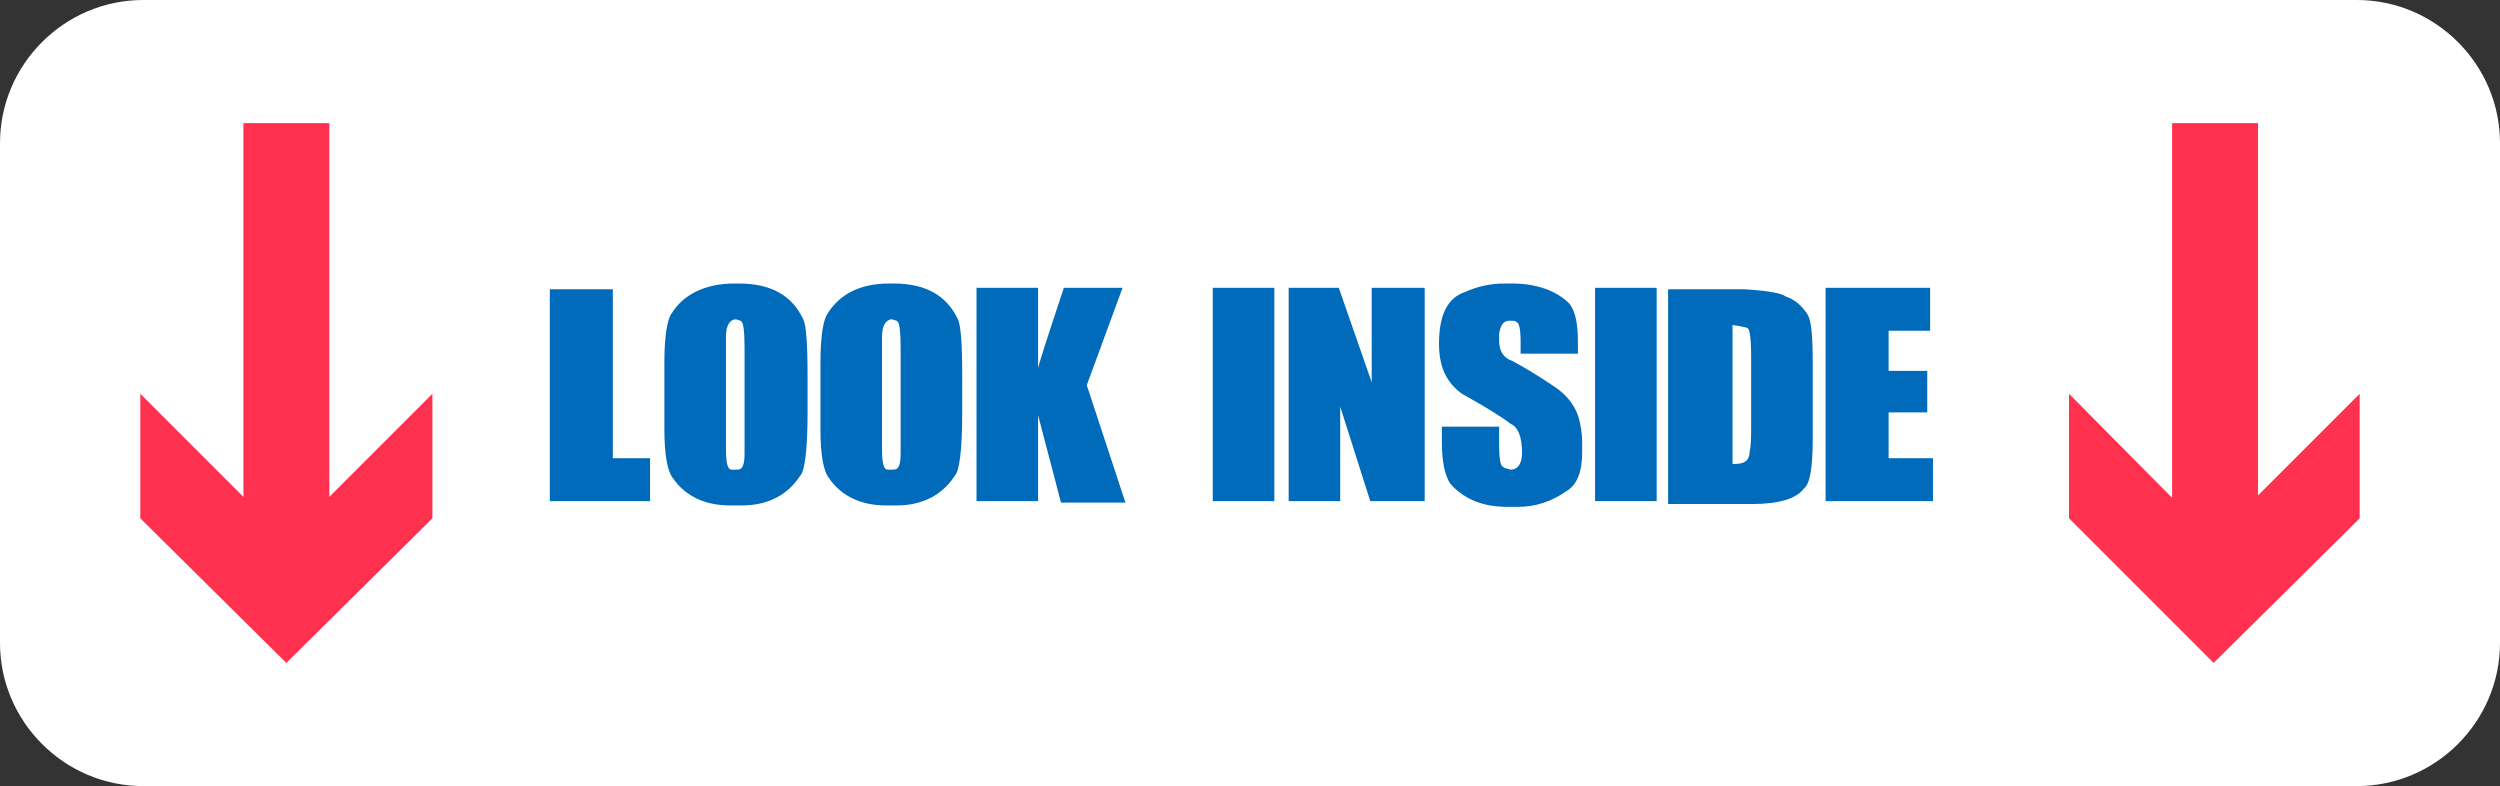
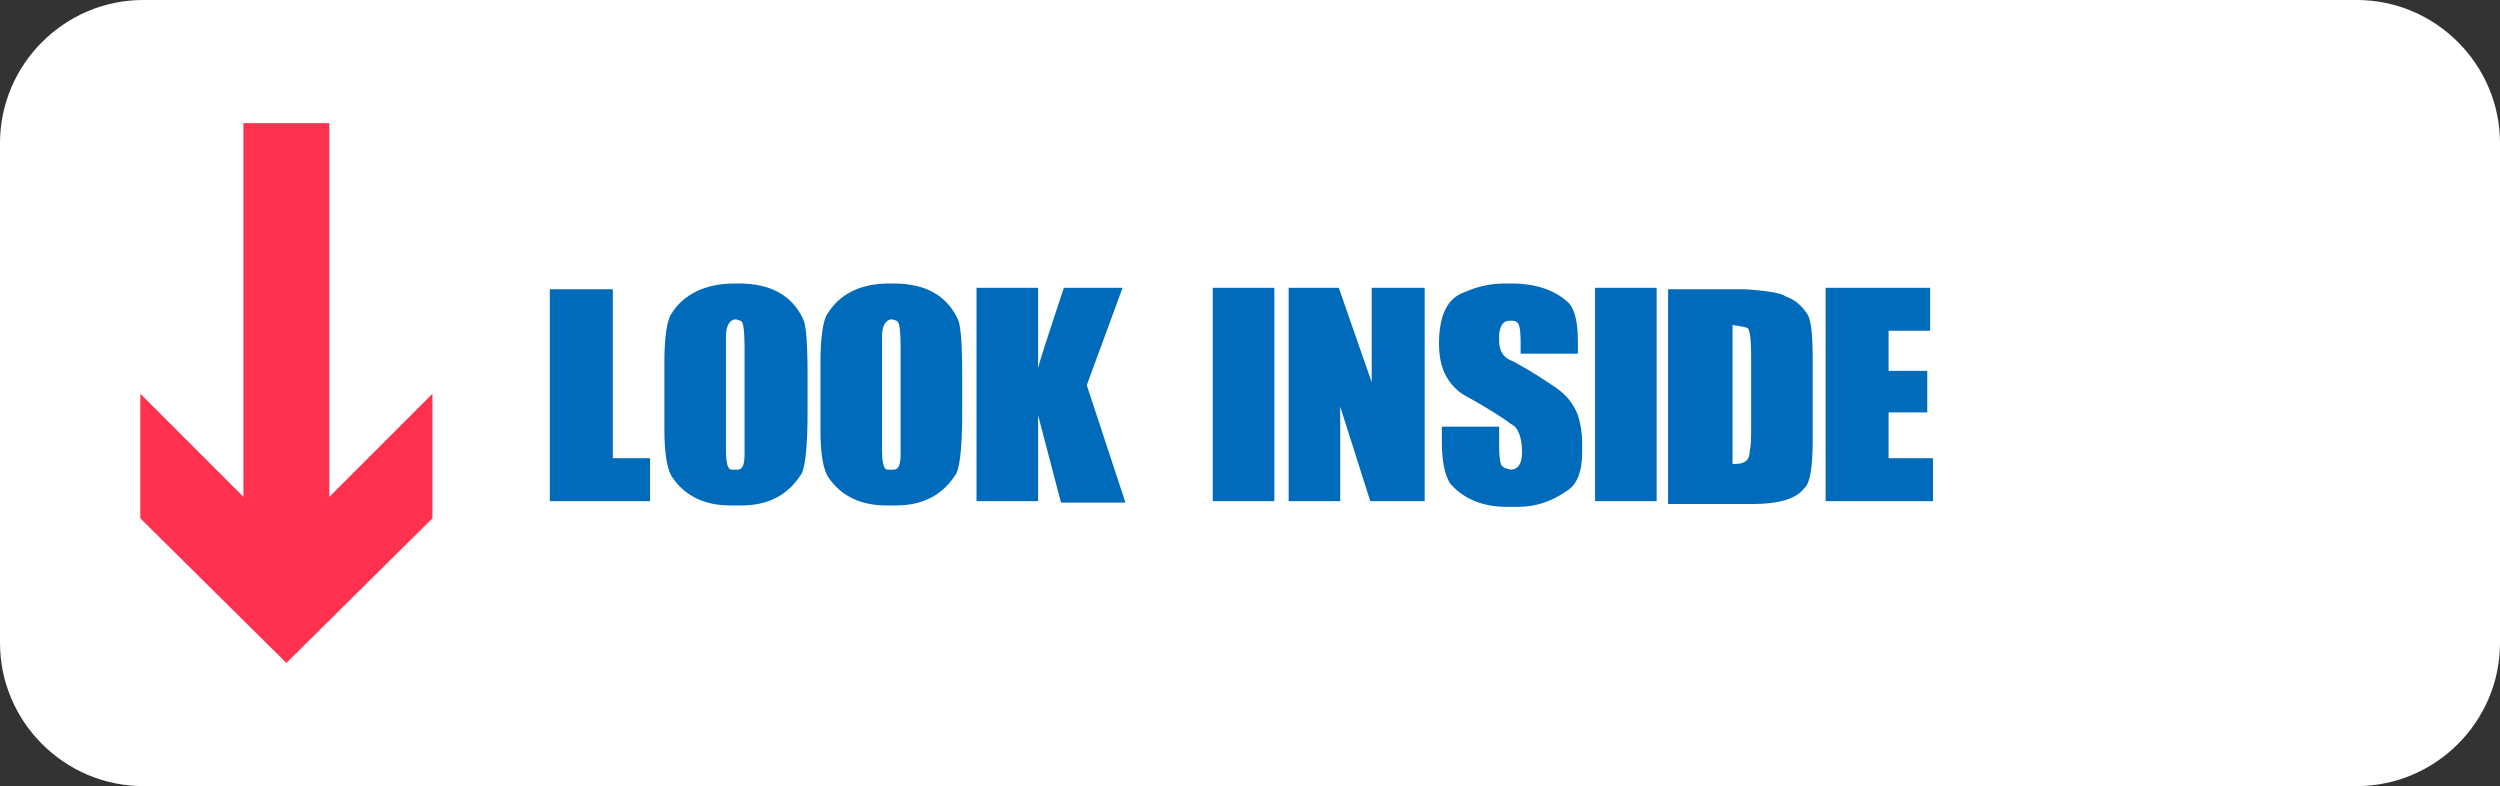
<svg xmlns="http://www.w3.org/2000/svg" version="1.1" id="Layer_1" x="0px" y="0px" viewBox="0 0 174.6 54.9" style="enable-background:new 0 0 174.6 54.9;" xml:space="preserve">
  <rect x="0" y="0" width="174.6" height="54.9" fill="#333333" stroke="none" />
  <style type="text/css">
	.st0{fill:#FFFFFF;}
	.st1{fill:#006BBB;}
	.st2{fill:#FF314F;}
</style>
  <g id="Layer_2_1_">
    <g id="Layer_1-2">
      <g>
        <path class="st0" d="M10,0h154.6c5.5,0,10,4.5,10,10v34.9c0,5.5-4.5,10-10,10H10c-5.5,0-10-4.5-10-10V10C0,4.5,4.5,0,10,0z" />
      </g>
      <g>
        <path class="st1" d="M38.5,20.2h4.3V32h2.6v3h-6.9l-0.1,0l0-0.1V20.2z" />
      </g>
      <g>
        <path class="st1" d="M51.3,19.8h0.3c2.2,0,3.7,0.8,4.5,2.5c0.2,0.4,0.3,1.7,0.3,3.9v2.7c0,2.5-0.2,4-0.5,4.3     c-0.9,1.4-2.3,2.1-4.1,2.1H51c-1.7,0-3.1-0.6-4-1.9c-0.4-0.5-0.6-1.7-0.6-3.4v-4.7c0-1.8,0.2-3,0.5-3.4     C47.7,20.6,49.2,19.8,51.3,19.8z M50.7,31.3c0,1,0.1,1.5,0.4,1.5l0.2,0h0.2c0.4,0,0.5-0.4,0.5-1.2c0-0.2,0-0.6,0-1.2v-6.1     c0-1.2-0.1-1.8-0.2-1.8c0-0.1-0.1-0.1-0.4-0.2c-0.4,0-0.7,0.4-0.7,1.2V31.3z" />
      </g>
      <g>
        <path class="st1" d="M62.1,19.8h0.3c2.2,0,3.7,0.8,4.5,2.5c0.2,0.4,0.3,1.7,0.3,3.9v2.7c0,2.5-0.2,4-0.5,4.3     c-0.9,1.4-2.3,2.1-4.1,2.1h-0.7c-1.7,0-3.1-0.6-4-1.9c-0.4-0.5-0.6-1.7-0.6-3.4v-4.7c0-1.8,0.2-3,0.5-3.4     C58.6,20.6,60,19.8,62.1,19.8z M61.6,31.3c0,1,0.1,1.5,0.4,1.5l0.2,0h0.2c0.4,0,0.5-0.4,0.5-1.2c0-0.2,0-0.6,0-1.2v-6.1     c0-1.2-0.1-1.8-0.2-1.8c0-0.1-0.1-0.1-0.4-0.2c-0.4,0-0.7,0.4-0.7,1.2V31.3z" />
      </g>
      <g>
        <path class="st1" d="M68.1,20.1h4.3c0.1,0,0.1,0,0.1,0.1v5.5h0c0-0.1,0.6-2,1.8-5.6h4.1l-2.5,6.8l2.7,8.2h-4.5l-1.6-6.1h0V35     h-4.3V20.1z" />
      </g>
      <g>
        <path class="st1" d="M84.6,20.1h4.3c0.1,0,0.1,0,0.1,0.1V35h-4.3V20.1z" />
      </g>
      <g>
        <path class="st1" d="M89.9,20.1h3.6l2.3,6.6h0v-6.6h3.6c0.1,0,0.1,0,0.1,0.1V35h-3.8l-2.1-6.6h0V35h-3.6V20.1z" />
      </g>
      <g>
        <path class="st1" d="M105.1,19.8h0.5c1.7,0,3.1,0.5,4,1.4c0.4,0.5,0.6,1.3,0.6,2.7v0.8h-4v-0.8c0-0.9-0.1-1.4-0.3-1.4     c0-0.1-0.2-0.1-0.5-0.1c-0.4,0-0.6,0.3-0.7,0.9v0.5c0,0.7,0.3,1.2,0.9,1.4c1.5,0.8,2.5,1.5,3.1,1.9c0.7,0.5,1.2,1.1,1.5,1.9     c0.2,0.6,0.3,1.3,0.3,1.9v0.7c0,1.4-0.4,2.3-1.1,2.7c-1,0.7-2.1,1.1-3.4,1.1h-0.7c-1.7,0-3-0.5-4-1.6c-0.4-0.6-0.6-1.6-0.6-2.9     v-1.1h4V31c0,1.1,0.1,1.6,0.3,1.6c0,0.1,0.2,0.1,0.5,0.2h0c0.5,0,0.8-0.4,0.8-1.2c0-1.1-0.3-1.8-0.8-2c-0.5-0.4-1.6-1.1-3.4-2.1     c-1.1-0.8-1.6-1.9-1.6-3.5c0-2,0.6-3.2,1.8-3.6C103.2,20,104.1,19.8,105.1,19.8z" />
      </g>
      <g>
        <path class="st1" d="M111.3,20.1h4.3c0.1,0,0.1,0,0.1,0.1V35h-4.3V20.1z" />
      </g>
      <g>
-         <path class="st1" d="M116.7,20.2h5.1c0,0,0,0,0,0c0,0,0,0,0,0c1.7,0.1,2.7,0.3,2.9,0.5c0.6,0.2,1.1,0.6,1.5,1.2     c0.3,0.4,0.4,1.5,0.4,3.4v5.4c0,2-0.2,3.1-0.6,3.4c-0.5,0.7-1.7,1.1-3.6,1.1h-5.9V20.2z M121,22.7v9.7h0.2c0.7,0,1-0.3,1-0.9     c0.1-0.4,0.1-1,0.1-1.8v-4.7c0-1.4-0.1-2.1-0.3-2.1C122.1,22.9,121.7,22.8,121,22.7z" />
+         <path class="st1" d="M116.7,20.2h5.1c0,0,0,0,0,0c0,0,0,0,0,0c1.7,0.1,2.7,0.3,2.9,0.5c0.6,0.2,1.1,0.6,1.5,1.2     c0.3,0.4,0.4,1.5,0.4,3.4v5.4c0,2-0.2,3.1-0.6,3.4c-0.5,0.7-1.7,1.1-3.6,1.1h-5.9V20.2M121,22.7v9.7h0.2c0.7,0,1-0.3,1-0.9     c0.1-0.4,0.1-1,0.1-1.8v-4.7c0-1.4-0.1-2.1-0.3-2.1C122.1,22.9,121.7,22.8,121,22.7z" />
      </g>
      <g>
        <path class="st1" d="M127.6,20.1h7.2v3h-2.9v2.8h2.7v2.9h-2.7V32h3.1v3h-7.5V20.1z" />
      </g>
      <g>
-         <rect x="151.7" y="8.6" class="st2" width="6" height="30.9" />
-       </g>
+         </g>
      <g>
-         <polygon class="st2" points="144.5,27.5 154.6,37.7 164.8,27.5 164.8,36.2 154.6,46.3 144.5,36.2    " />
-       </g>
+         </g>
      <g>
        <rect x="17" y="8.6" class="st2" width="6" height="30.9" />
      </g>
      <g>
        <polygon class="st2" points="9.8,27.5 20,37.7 30.2,27.5 30.2,36.2 20,46.3 9.8,36.2    " />
      </g>
    </g>
  </g>
</svg>